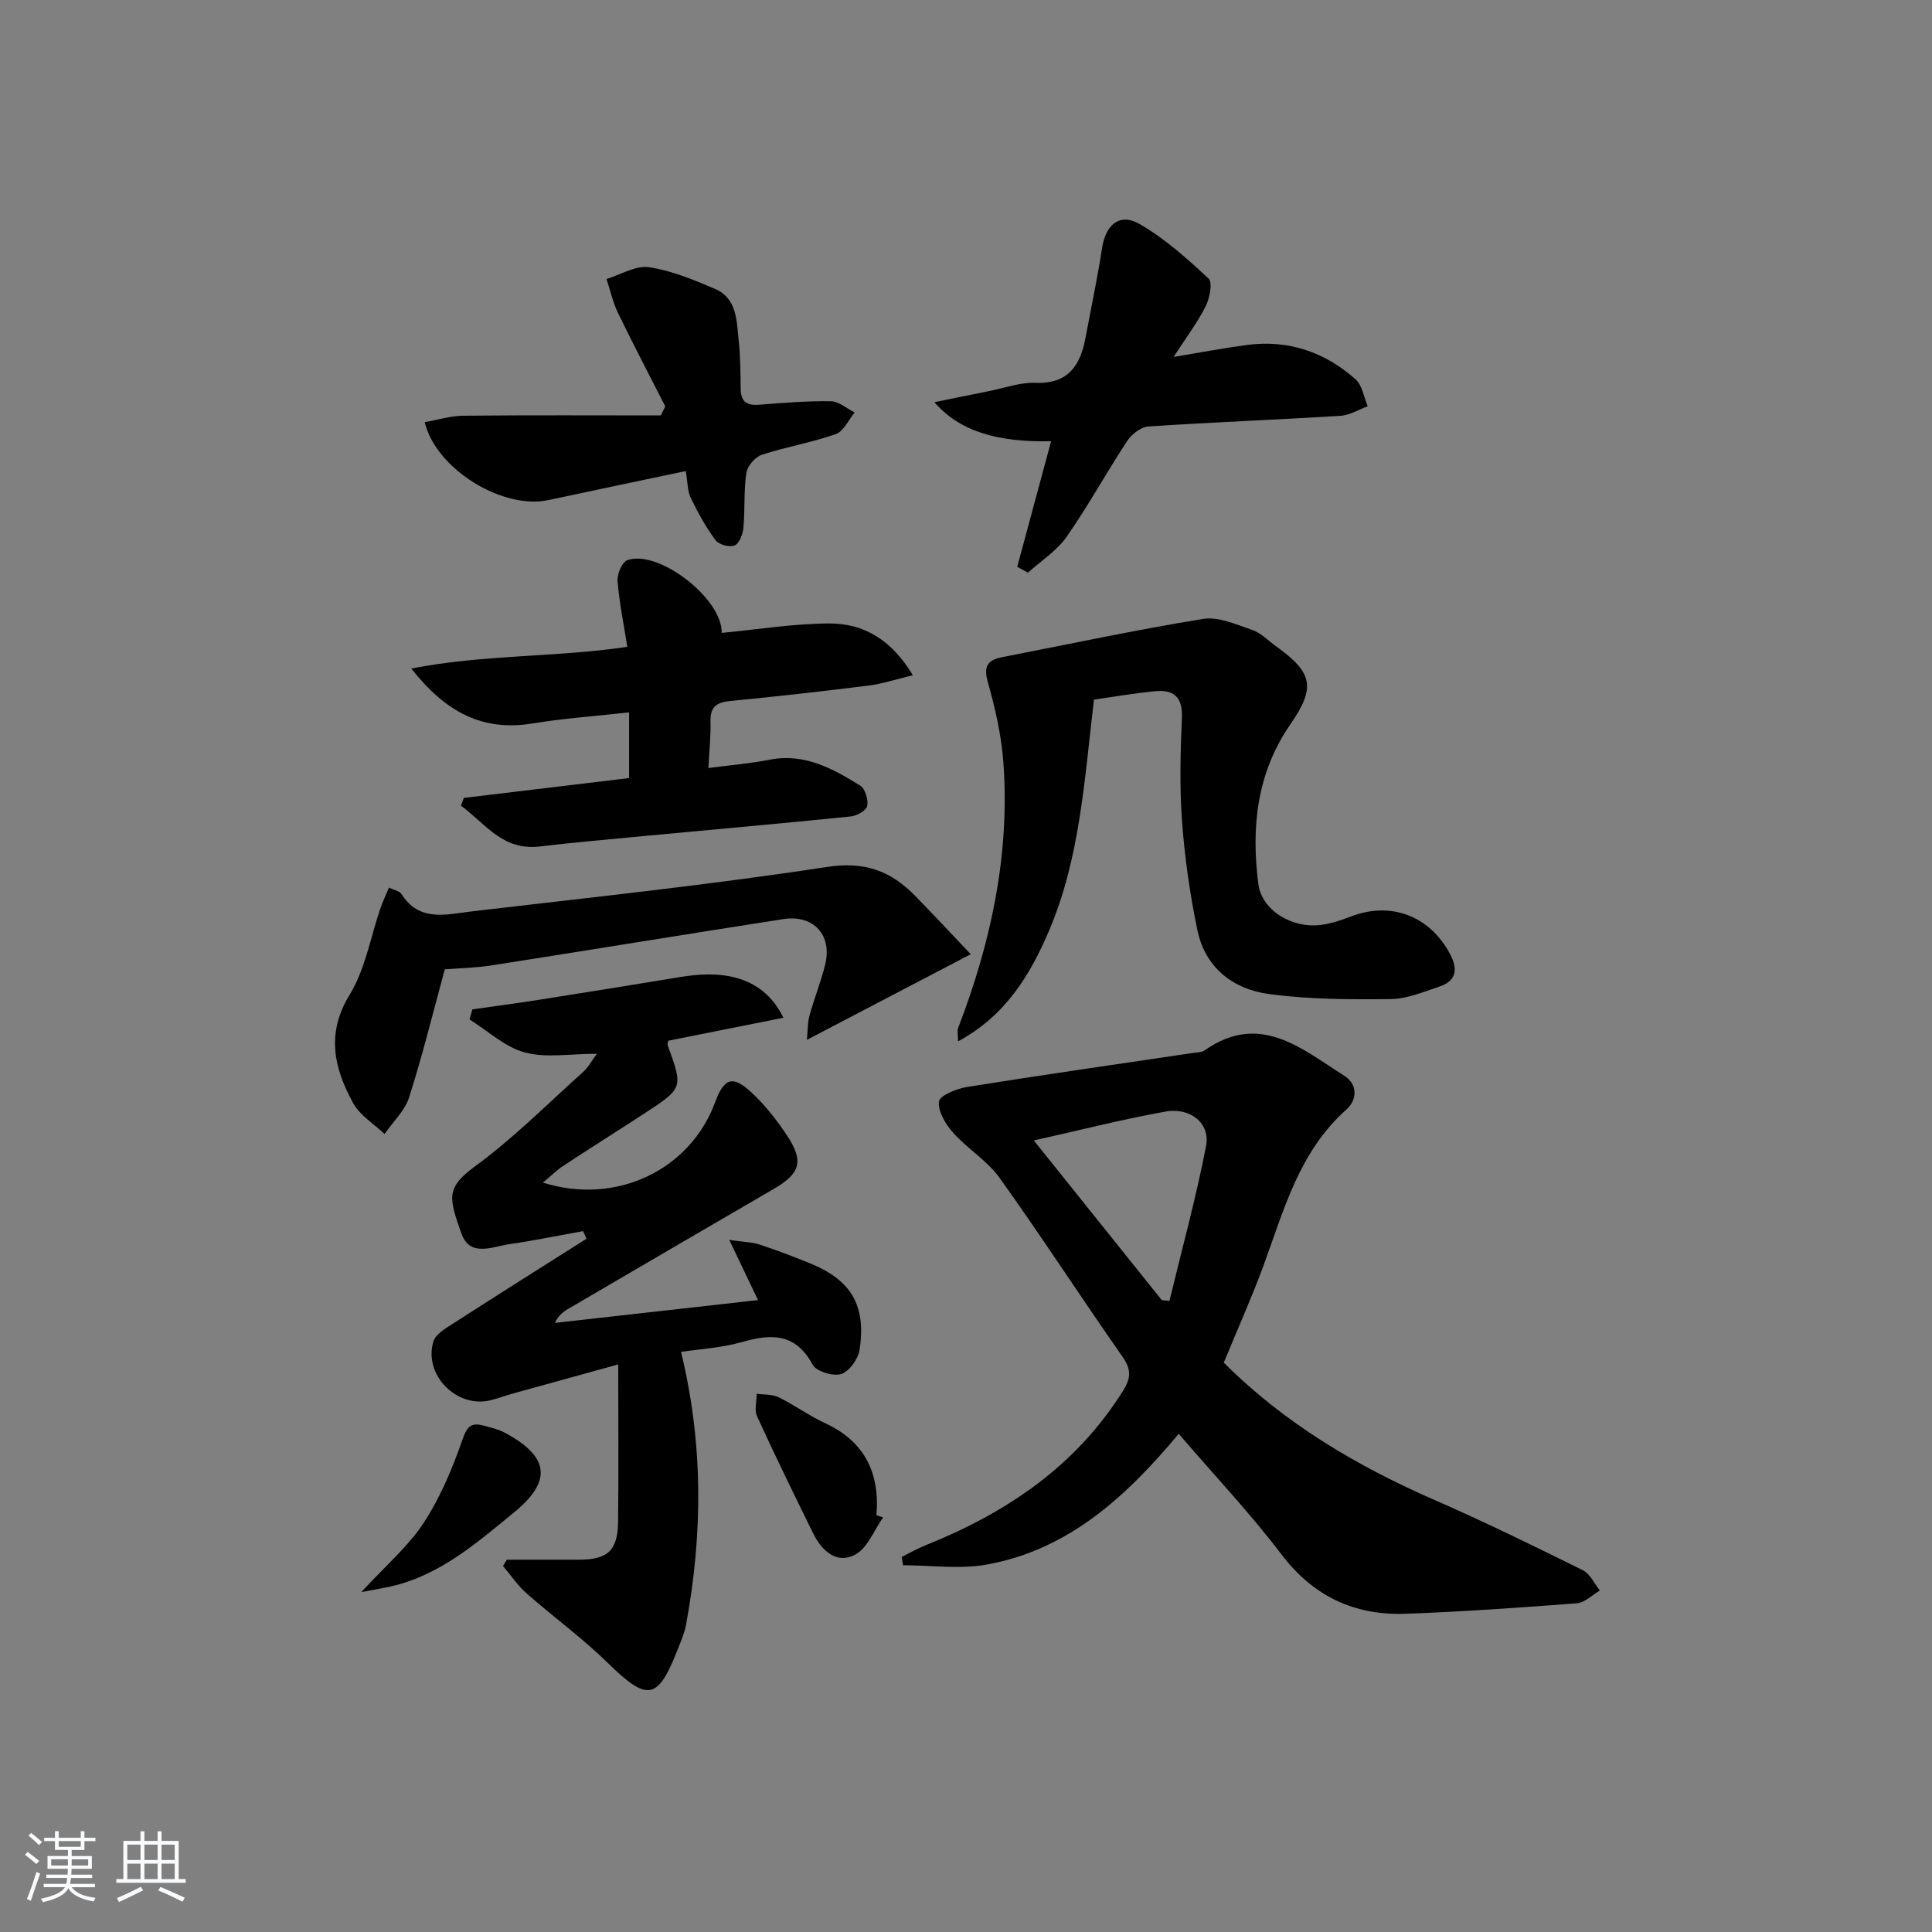
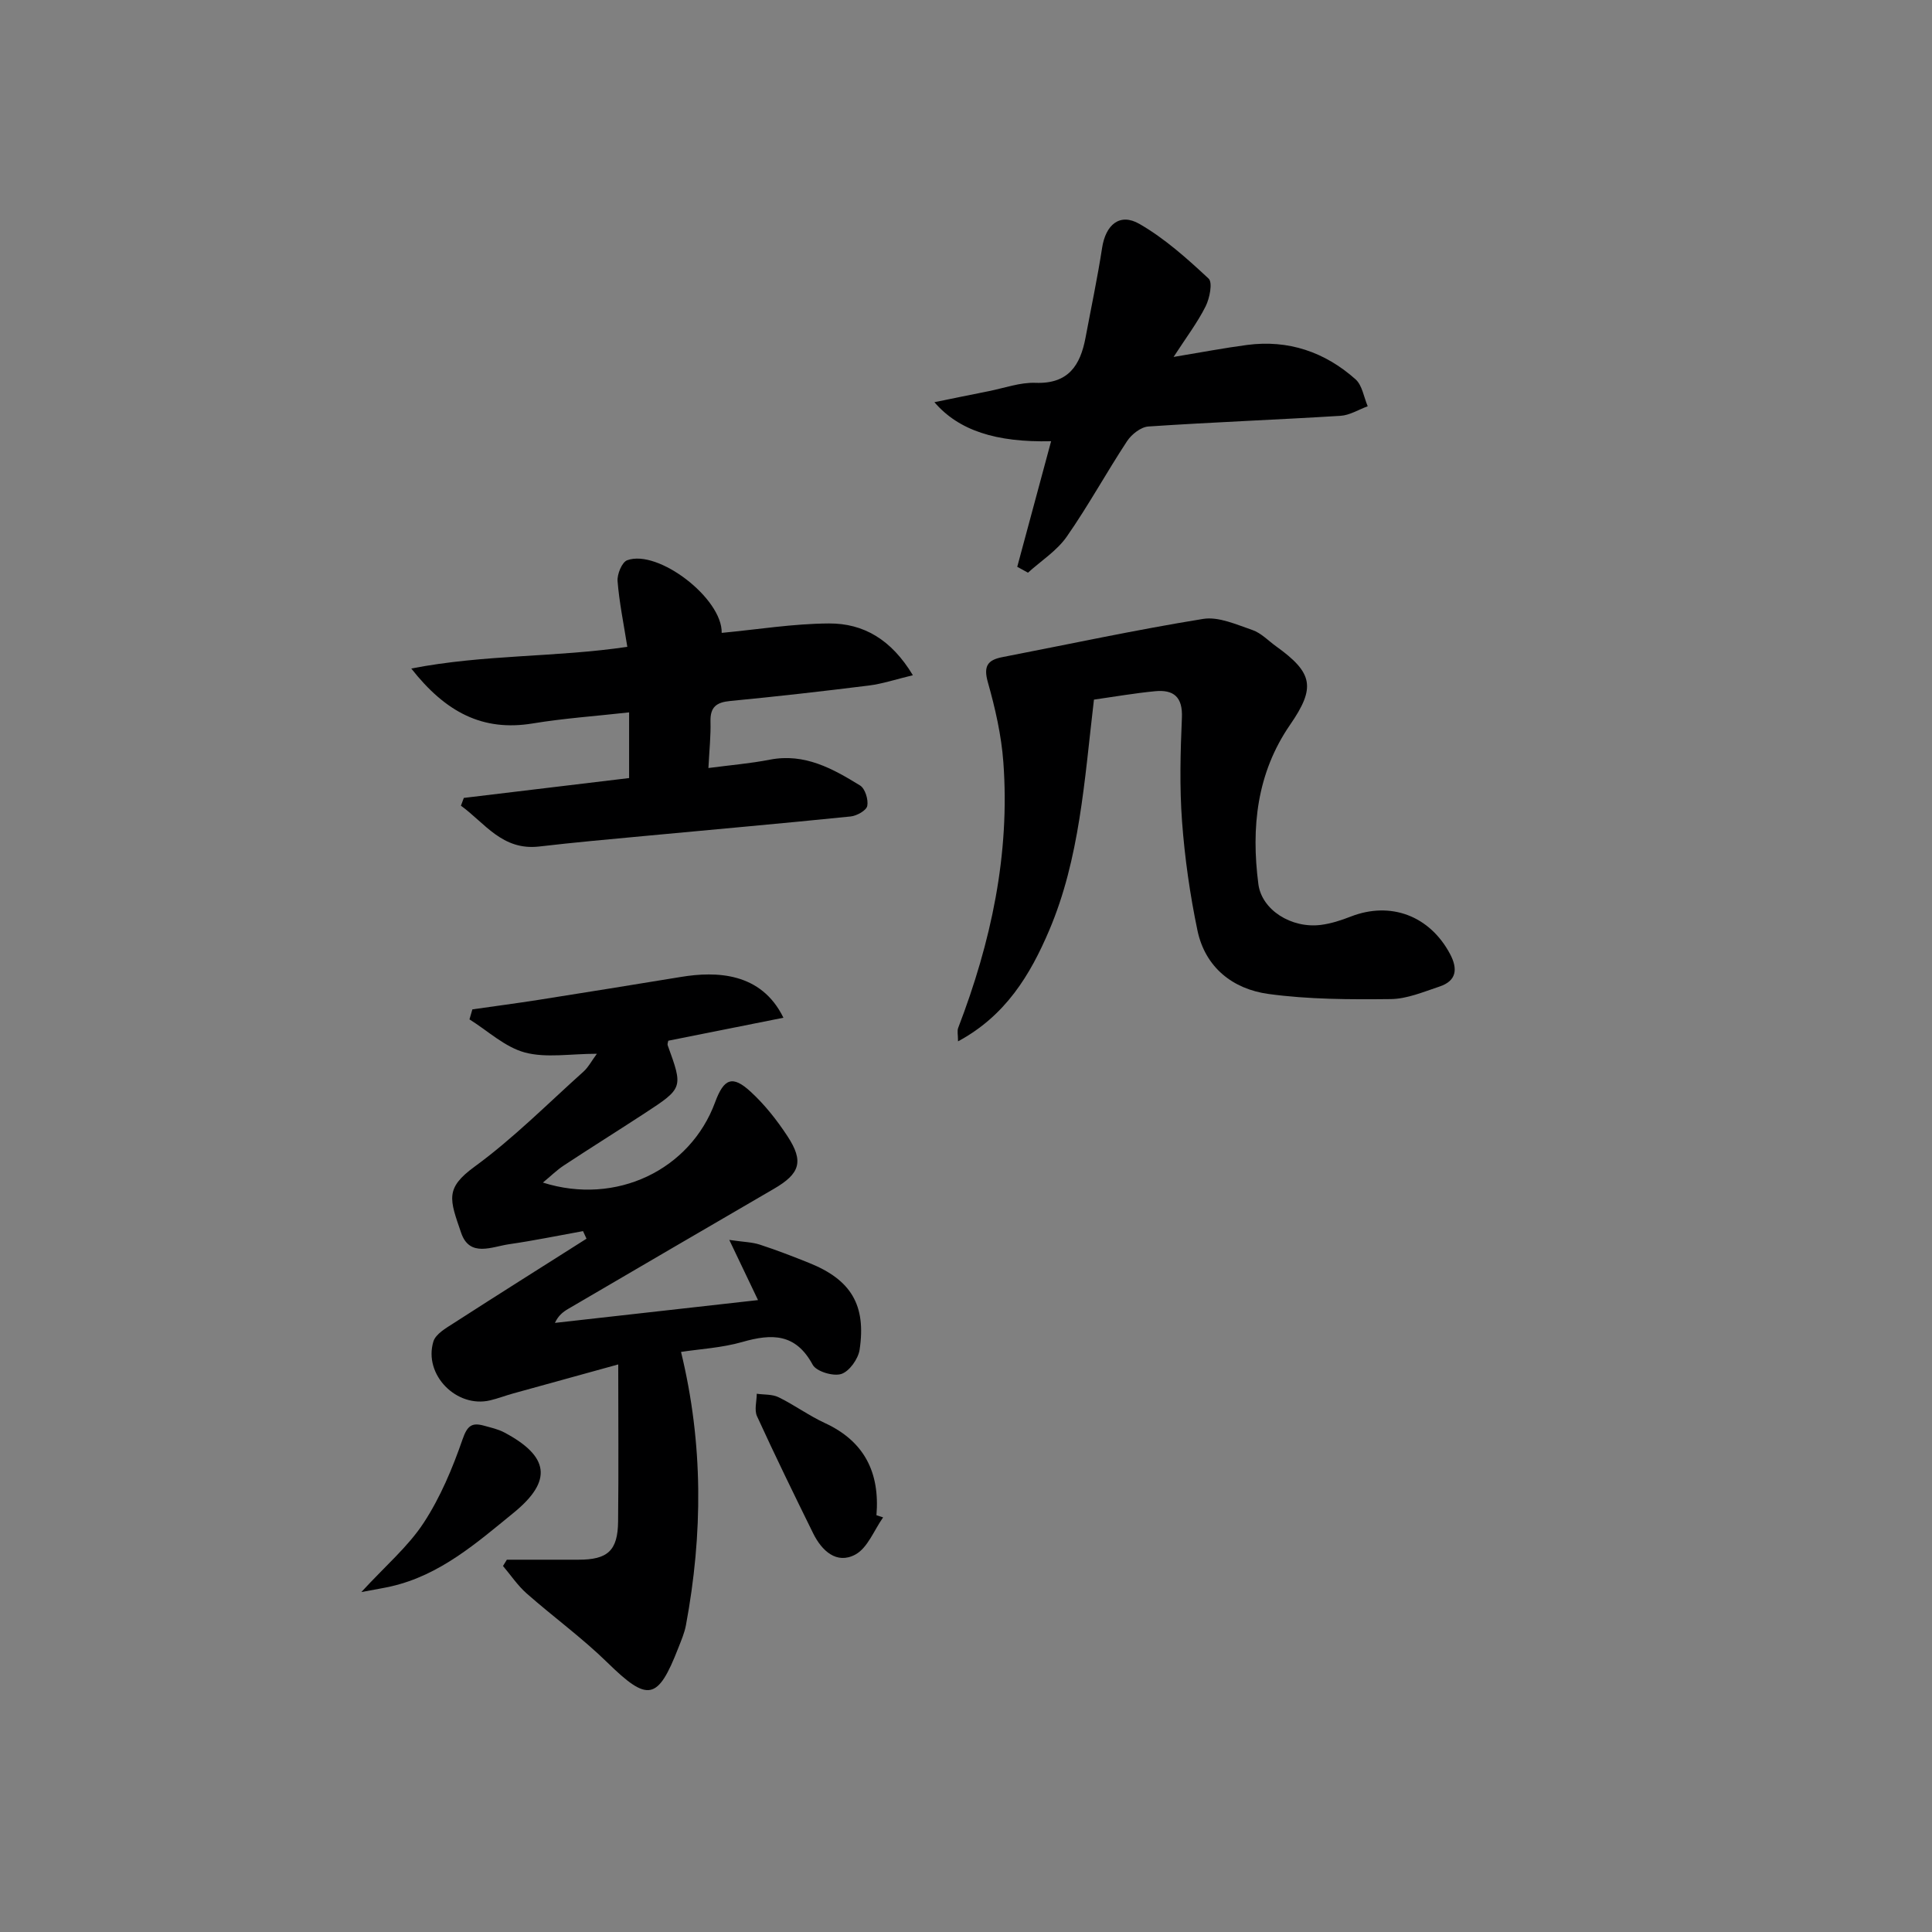
<svg xmlns="http://www.w3.org/2000/svg" enable-background="new 0 0 400 400" viewBox="0 0 400 400">
  <rect x="0" y="0" width="400" height="400" fill="#808080" stroke="none" />
-   <path d="m5.17 384 .55-.58c.85.61 1.65 1.24 2.4 1.87l-.59.64c-.83-.73-1.62-1.38-2.36-1.93m1.22 9.53-.82-.34c.71-1.76 1.37-3.64 1.98-5.63.24.13.5.25.76.36-.6 1.67-1.24 3.54-1.92 5.61m-.5-13.5.57-.54c.56.44 1.31 1.06 2.26 1.87l-.65.64c-.67-.66-1.4-1.32-2.18-1.97m3.25.46h2.24v-1.36h.77v1.36h4.57v-1.36h.76v1.36h2.28v.69h-2.28v1.84h-2.64v1.26h4.18v2.64h-4.21c0 .45-.02.86-.05 1.21h4.32v.69h-4.38c-.04.34-.1.75-.19 1.22h5.15v.69h-4.82c.87 1.19 2.51 1.92 4.93 2.19-.17.31-.3.57-.37.76-2.77-.49-4.52-1.41-5.26-2.76-.56 1.26-2.3 2.23-5.24 2.9-.12-.24-.26-.48-.43-.72 2.73-.55 4.38-1.34 4.96-2.38h-4.38v-.69h4.65c.1-.38.17-.79.21-1.22h-4.32v-.69h4.4c.03-.34.05-.75.05-1.21h-4.2v-2.64h4.23v-1.26h-2.69v-1.84h-2.24zm1.46 4.46v1.29h3.45c.01-.4.02-.57.01-.53v-.32-.45h-3.46zm1.55-2.59h4.57v-1.19h-4.57zm6.11 2.59h-3.42v.77c-.01.19-.01.37-.02.53h3.44z" fill="#fafbfc" />
-   <path d="m32.63 379.16h.82v1.98h3.54v7.89h1.46v.78h-14.37v-.78h1.46v-7.89h3.54v-1.98h.82v1.98h2.73zm-3.49 11.48.5.73c-1.61.82-3.28 1.63-5 2.42-.13-.27-.28-.55-.44-.82 1.75-.73 3.4-1.5 4.94-2.33m-2.78-5.55h2.73v-3.18h-2.73zm0 3.95h2.73v-3.2h-2.73zm3.54-3.95h2.73v-3.18h-2.73zm0 3.95h2.73v-3.2h-2.73zm7.89 4.68c-1.84-.92-3.51-1.7-5.02-2.32l.45-.73c1.89.8 3.57 1.55 5.04 2.23zm-1.62-11.81h-2.73v3.18h2.73zm-2.73 7.13h2.73v-3.2h-2.73z" fill="#fafbfc" />
  <g fill="#000001">
-     <path d="m253.37 282.12c12.63 12.62 27.56 21.41 43.69 28.46 10.35 4.52 20.51 9.5 30.64 14.51 1.51.74 2.38 2.77 3.54 4.2-1.58.92-3.12 2.52-4.76 2.65-11.77.91-23.56 1.73-35.35 2.17-10.63.4-19.17-3.54-25.83-12.3-6.52-8.57-13.96-16.45-21.26-24.96-10.81 12.96-22.74 23.97-39.65 27.06-5.63 1.03-11.6.16-17.42.16-.1-.57-.2-1.15-.29-1.72 1.65-.81 3.25-1.74 4.95-2.42 16.75-6.71 31.13-16.38 40.92-32.04 1.68-2.69 1.64-4.43-.18-7.04-8.58-12.26-16.72-24.82-25.42-36.99-2.55-3.56-6.63-6-9.59-9.32-1.57-1.76-3.19-4.42-2.96-6.47.14-1.25 3.67-2.69 5.84-3.03 15.56-2.49 31.17-4.72 46.76-7.04.81-.12 1.78-.09 2.4-.53 11.43-8.02 20.05-.36 28.93 5.26 2.87 1.82 2.59 5.06.47 6.95-9.9 8.77-13.01 20.97-17.31 32.64-2.48 6.67-5.39 13.17-8.12 19.8zm-39.33-46c9.13 11.38 17.81 22.22 26.5 33.06.53.05 1.06.1 1.58.15 2.58-10.69 5.51-21.31 7.59-32.1.9-4.68-3.3-8.04-8.51-7.08-8.94 1.62-17.76 3.87-27.16 5.97z" />
    <path d="m104.94 322.92c4.93 0 9.86-.01 14.79 0 6.07.01 8.18-1.85 8.24-7.92.12-10.56.03-21.13.03-32.51-7.8 2.15-14.78 4.07-21.76 6.01-1.6.44-3.16 1.05-4.77 1.43-6.95 1.65-13.83-5.32-11.74-12.19.47-1.54 2.57-2.75 4.15-3.76 9.15-5.9 18.36-11.69 27.55-17.52-.24-.52-.48-1.05-.72-1.57-5.1.92-10.18 1.97-15.3 2.71-3.56.51-8.16 2.8-9.93-2.34-2.4-6.98-3.38-9.22 2.77-13.71 8.02-5.85 15.1-13 22.53-19.66 1.02-.91 1.68-2.21 2.8-3.72-5.54 0-10.52.92-14.93-.27-4.13-1.12-7.66-4.48-11.45-6.85l.6-2.07c4.59-.66 9.19-1.26 13.77-1.98 9.82-1.55 19.63-3.13 29.44-4.74 7.24-1.19 16.58-1 21.19 8.45-8.11 1.62-15.97 3.19-23.84 4.76-.05.32-.22.68-.12.95 3.2 8.82 3.22 8.85-4.78 14.08-5.57 3.64-11.21 7.16-16.76 10.82-1.41.93-2.63 2.14-4.3 3.52 15.17 4.81 30.51-2.64 35.65-16.62 1.83-4.96 3.6-5.67 7.4-2.16 2.9 2.67 5.42 5.87 7.59 9.18 3.43 5.23 2.59 7.75-2.79 10.88-14.22 8.27-28.43 16.57-42.63 24.88-1.06.62-2.03 1.38-2.73 2.89 13.92-1.56 27.84-3.13 42.05-4.72-1.96-4.11-3.7-7.74-5.95-12.46 2.91.43 4.69.45 6.3.97 3.47 1.13 6.88 2.45 10.26 3.81 8.62 3.46 11.82 8.69 10.42 17.97-.29 1.9-2.13 4.48-3.8 5.01s-5.15-.52-5.91-1.91c-3.51-6.51-8.43-6.48-14.56-4.72-4.26 1.22-8.8 1.46-12.7 2.06 4.64 19.08 4.51 37.78 1.02 56.56-.3 1.62-.98 3.18-1.58 4.72-4.27 10.97-6.33 11.21-14.73 2.99-5.22-5.1-11.19-9.43-16.68-14.27-1.86-1.64-3.27-3.77-4.89-5.68.26-.45.53-.87.8-1.3z" />
    <path d="m226.49 144.85c-1.99 16.89-2.94 32.9-9.27 47.78-3.92 9.21-9.02 17.67-18.87 22.97 0-1.36-.21-2.16.03-2.78 6.81-17.73 10.76-35.99 9.35-55.06-.41-5.55-1.68-11.12-3.2-16.49-.96-3.39-.04-4.64 3.05-5.23 13.83-2.68 27.61-5.65 41.51-7.9 3.21-.52 6.9 1.17 10.21 2.3 1.81.62 3.29 2.22 4.91 3.38 7.66 5.5 8.21 8.52 2.9 16.22-6.93 10.05-8.09 21.31-6.58 32.99.69 5.37 6.84 9.24 12.96 8.46 2.11-.27 4.21-.96 6.21-1.74 8.23-3.19 16.31-.15 20.52 7.77 1.63 3.08 1.37 5.56-2.2 6.74-3.29 1.09-6.7 2.55-10.06 2.59-8.45.09-16.99.08-25.33-1.06-7.35-1-13.09-5.46-14.71-13.15-1.55-7.42-2.63-15-3.19-22.56-.53-7.13-.34-14.33-.03-21.48.19-4.32-1.72-5.86-5.56-5.49-4.27.41-8.49 1.15-12.65 1.74z" />
    <path d="m96.03 165.2c11.31-1.36 22.62-2.72 34.22-4.11 0-4.68 0-8.9 0-13.6-6.87.77-13.46 1.22-19.95 2.29-10.36 1.71-18.03-2.31-25.15-11.37 15.14-2.95 29.84-2.28 44.73-4.49-.77-4.86-1.67-9.21-2.02-13.61-.11-1.43.91-3.93 2-4.32 6.38-2.33 19.71 7.89 19.56 15.04 7.43-.7 14.81-1.91 22.21-1.95 7.14-.04 12.92 3.32 17.37 10.72-3.56.85-6.29 1.78-9.1 2.13-9.55 1.19-19.12 2.28-28.7 3.2-2.88.27-4.18 1.25-4.1 4.26.08 2.95-.24 5.9-.43 9.62 4.39-.58 8.61-.93 12.74-1.73 7.17-1.39 12.98 1.85 18.65 5.34 1.05.64 1.75 2.92 1.5 4.23-.18.94-2.16 2.06-3.44 2.19-14.21 1.45-28.44 2.7-42.66 4.04-7.28.68-14.56 1.33-21.82 2.18-7.65.89-11.26-4.87-16.21-8.45.2-.54.4-1.07.6-1.61z" />
-     <path d="m200.98 197.56c-11.81 6.17-22.44 11.73-33.92 17.73.2-2.06.14-3.6.53-5.01.98-3.51 2.33-6.92 3.23-10.46 1.57-6.16-2.33-10.51-8.64-9.53-20.16 3.13-40.29 6.44-60.44 9.59-3.26.51-6.59.57-9.65.81-2.46 9.01-4.62 17.84-7.38 26.48-.89 2.8-3.35 5.09-5.09 7.61-2.21-2.1-5.09-3.83-6.49-6.37-3.95-7.2-5.69-14.37-.74-22.46 3.25-5.31 4.32-11.94 6.4-17.97.46-1.33 1.07-2.6 1.74-4.21 1.21.58 2.22.73 2.57 1.29 3.69 5.93 9.33 4.25 14.52 3.64 24.57-2.89 49.18-5.47 73.62-9.21 7.87-1.2 13.23.86 18.26 6.01 3.8 3.89 7.49 7.86 11.48 12.06z" />
    <path d="m217.62 91.35c-11.41.27-19.14-2.23-24.16-8.08 4.01-.82 7.59-1.56 11.18-2.27 3.25-.64 6.53-1.86 9.75-1.74 6.81.26 9.28-3.62 10.36-9.36 1.16-6.19 2.47-12.36 3.43-18.59.73-4.75 3.63-7.3 7.71-4.96 5.24 3.01 9.89 7.18 14.34 11.33.87.81.22 4.07-.62 5.75-1.68 3.35-3.98 6.38-6.63 10.47 5.85-.97 10.5-1.86 15.2-2.48 8.56-1.13 16.11 1.45 22.47 7.11 1.39 1.24 1.71 3.69 2.52 5.58-1.87.69-3.72 1.86-5.62 1.98-13.26.82-26.53 1.32-39.78 2.21-1.56.1-3.49 1.62-4.42 3.03-4.29 6.52-8.04 13.4-12.5 19.79-2.04 2.92-5.31 4.99-8.02 7.45-.74-.41-1.48-.81-2.22-1.22 2.3-8.55 4.61-17.11 7.01-26z" />
-     <path d="m141.98 97.53c-9.97 2.1-19.21 4.02-28.44 6.01-9.38 2.02-23.24-6.31-25.61-16.14 2.7-.47 5.37-1.31 8.04-1.33 13.62-.14 27.24-.06 40.86-.06.3-.62.61-1.25.91-1.87-3.27-6.43-6.63-12.81-9.77-19.3-1.08-2.22-1.62-4.71-2.4-7.07 2.94-.9 6.03-2.85 8.78-2.45 4.68.69 9.25 2.6 13.66 4.48 4.62 1.97 4.49 6.64 4.93 10.72.36 3.3.36 6.65.41 9.98.03 2.57 1.17 3.5 3.74 3.3 4.97-.39 9.95-.8 14.92-.73 1.66.03 3.3 1.51 4.94 2.33-1.29 1.55-2.28 3.91-3.91 4.48-4.99 1.75-10.29 2.63-15.32 4.28-1.37.45-2.98 2.32-3.19 3.72-.56 3.77-.27 7.65-.62 11.46-.12 1.31-.87 3.21-1.84 3.6-1.04.42-3.25-.18-3.93-1.1-2.01-2.72-3.67-5.74-5.15-8.8-.67-1.4-.6-3.16-1.01-5.51z" />
    <path d="m182.84 314.16c-1.88 2.65-3.21 6.34-5.78 7.71-3.86 2.06-6.93-.81-8.71-4.42-3.96-8.04-7.89-16.09-11.62-24.24-.59-1.29-.06-3.09-.05-4.65 1.52.22 3.22.08 4.53.73 3.28 1.61 6.27 3.81 9.58 5.34 8.13 3.75 11.4 10.2 10.67 19.08z" />
    <path d="m74.81 329.62c5.03-5.47 9.69-9.42 12.9-14.32 3.46-5.28 5.98-11.31 8.06-17.31.98-2.83 1.93-3.51 4.43-2.82 1.43.4 2.93.72 4.22 1.41 9.31 4.95 10.02 10.01 1.95 16.6-7.7 6.28-15.27 12.94-25.39 15.26-1.57.36-3.18.61-6.17 1.18z" />
  </g>
</svg>